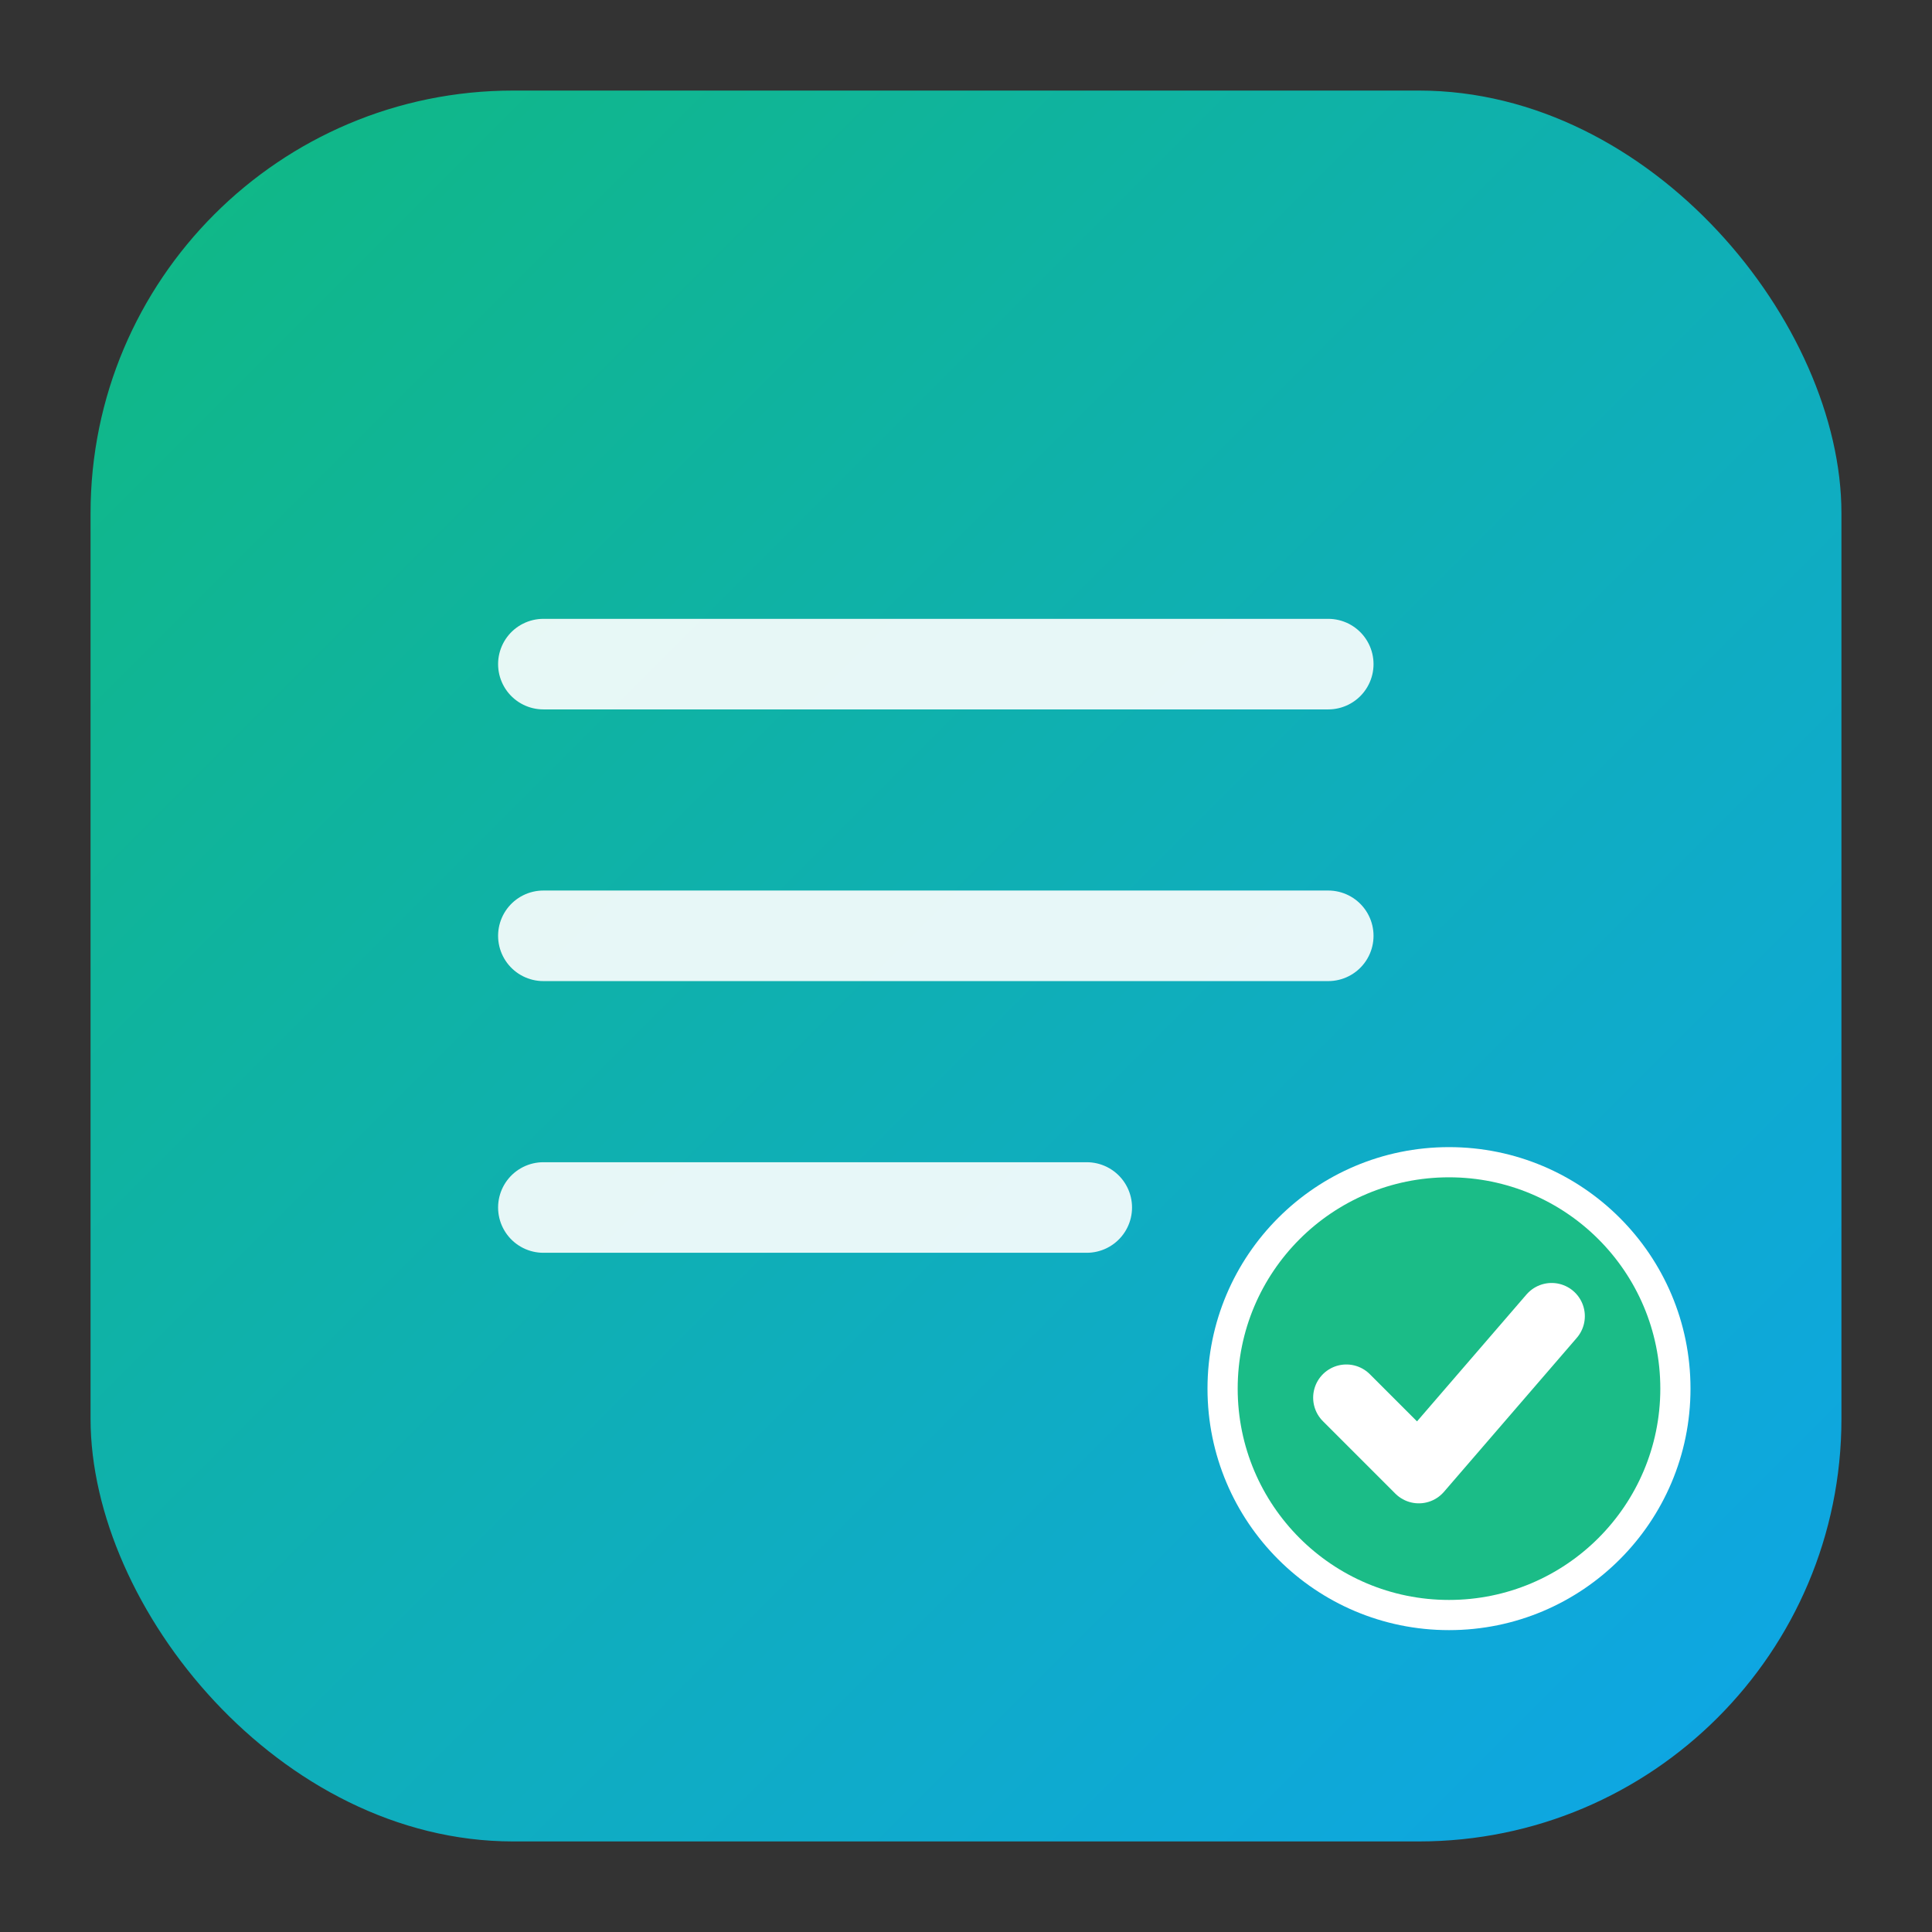
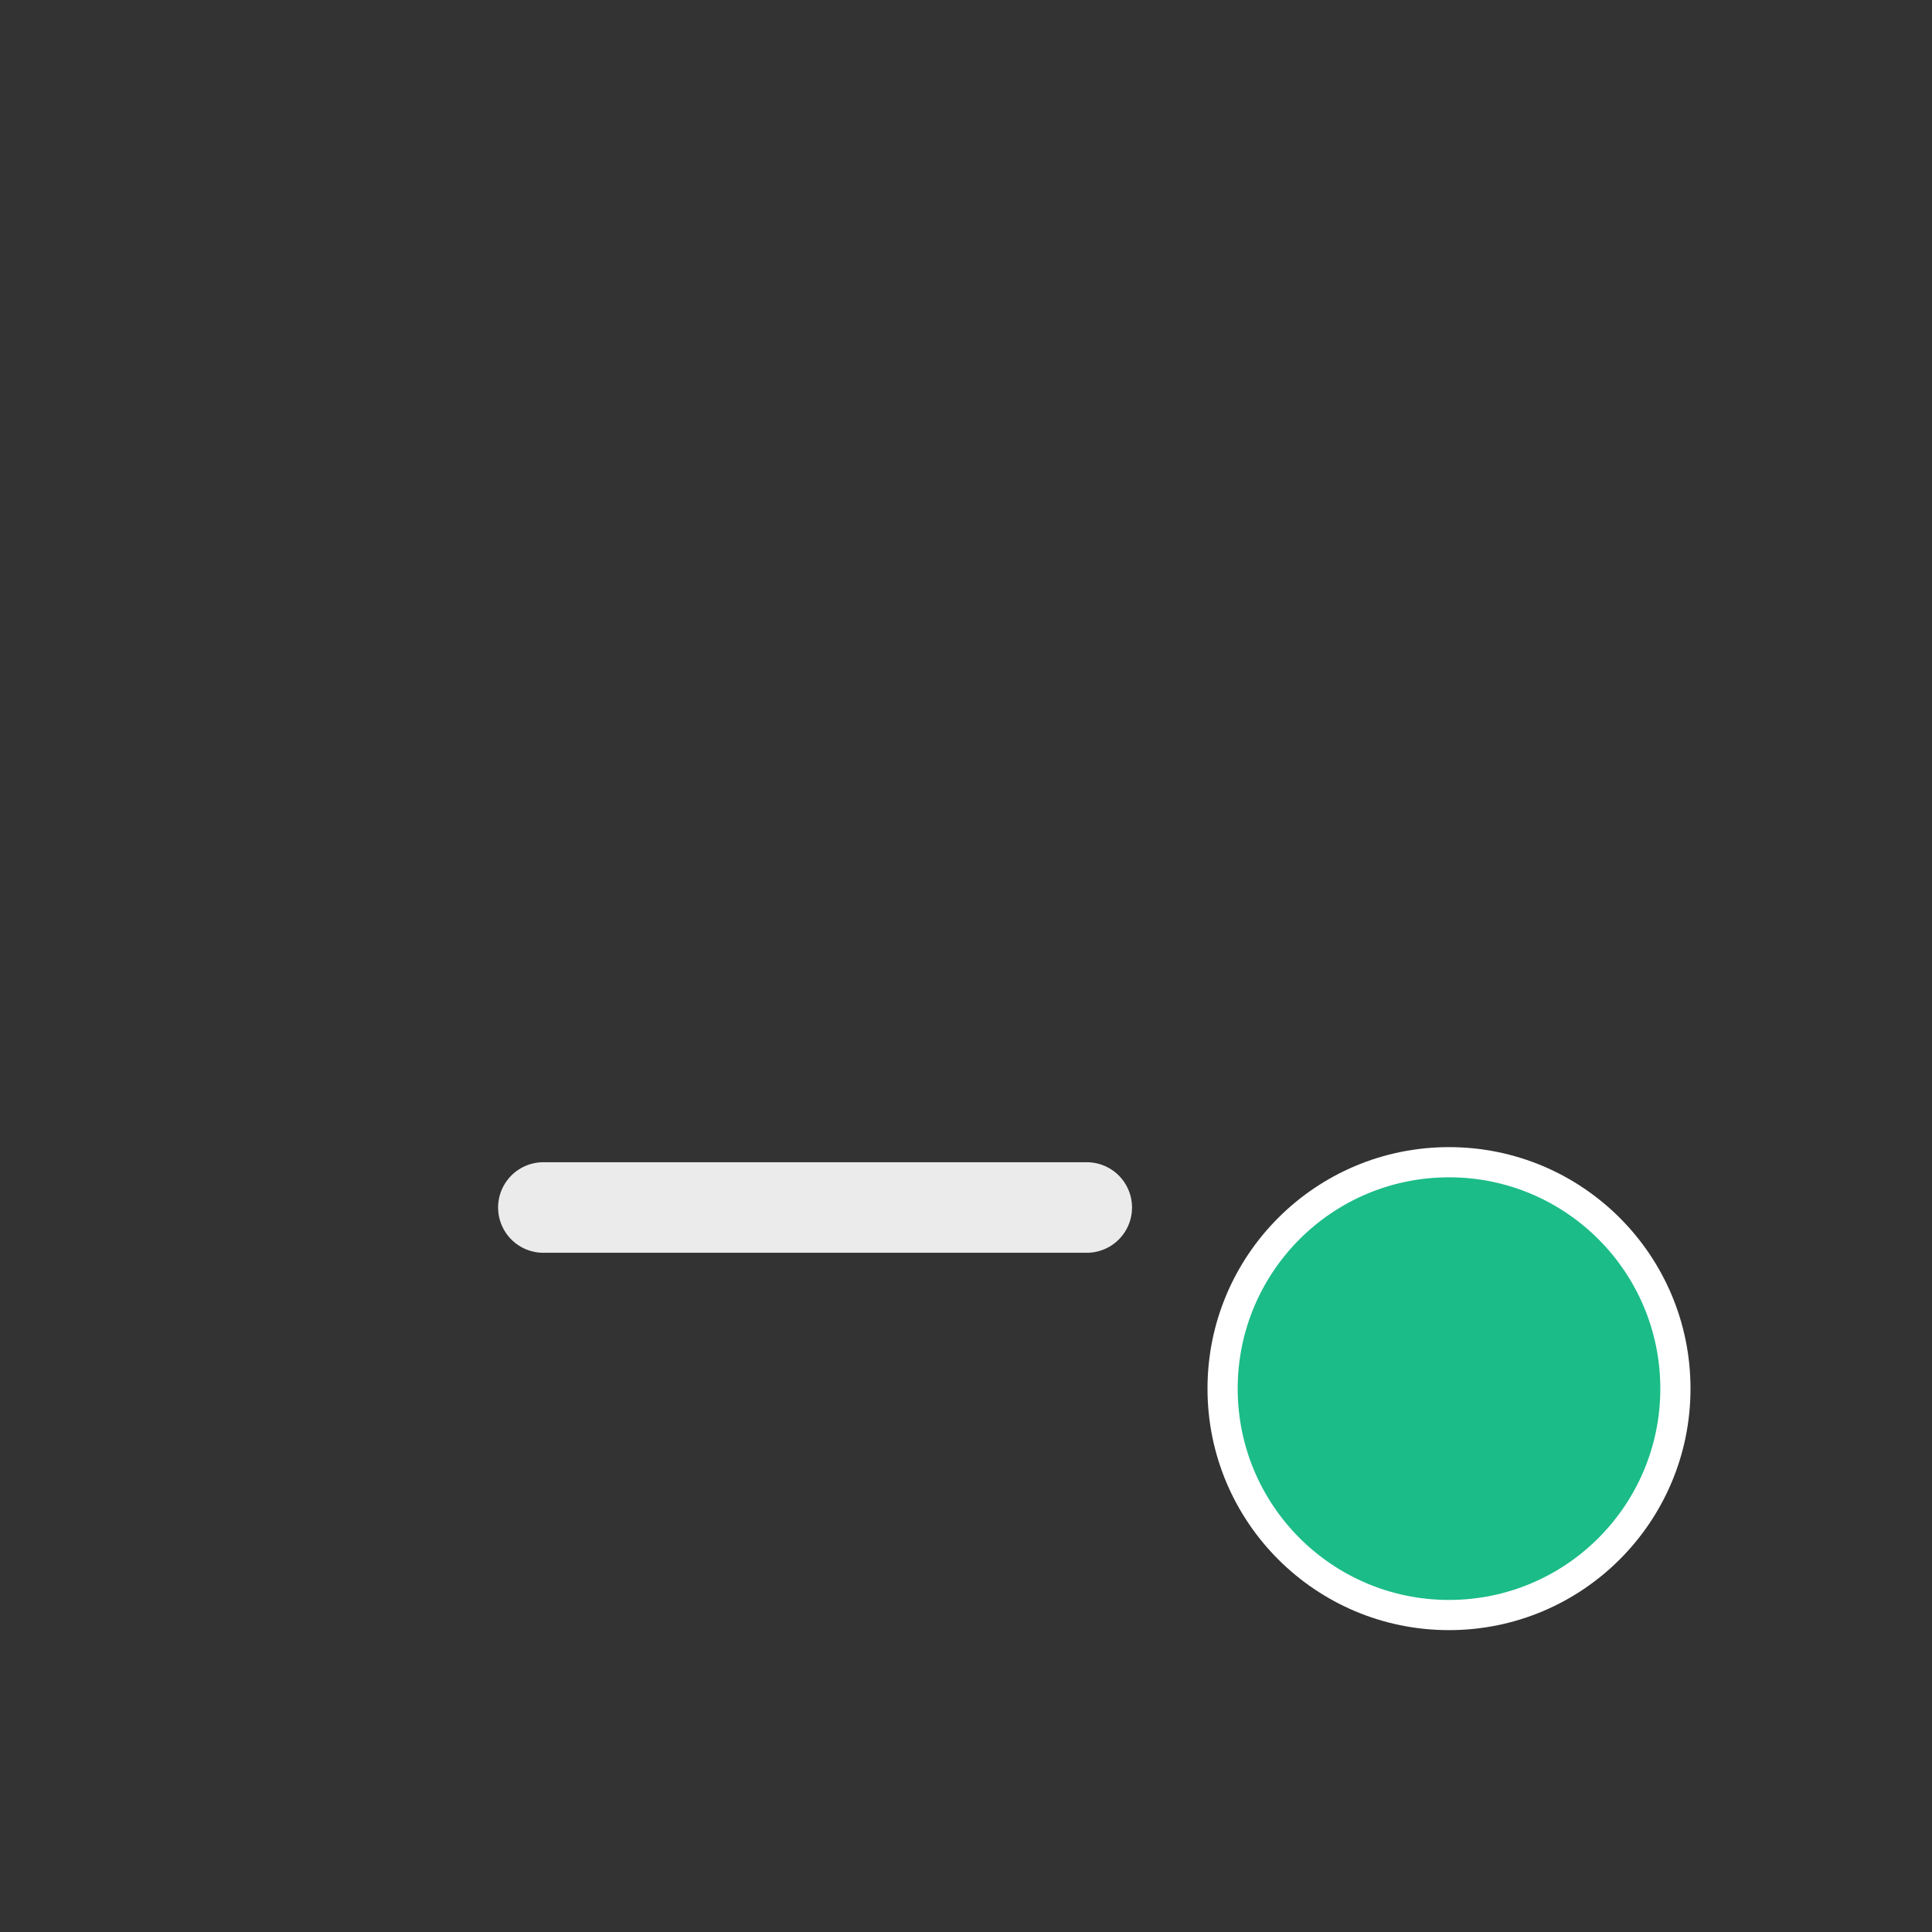
<svg xmlns="http://www.w3.org/2000/svg" width="128" height="128" viewBox="0 0 64 64" aria-label="Taskero">
  <rect x="0" y="0" width="64" height="64" fill="#333333" stroke="none" />
  <defs>
    <linearGradient id="gA" x1="0" y1="0" x2="1" y2="1">
      <stop offset="0%" stop-color="#10B981" />
      <stop offset="100%" stop-color="#0EA5E9" />
    </linearGradient>
  </defs>
-   <rect x="3" y="3" width="58" height="58" rx="14" fill="url(#gA)" />
  <g stroke="rgba(255,255,255,.9)" stroke-width="3" stroke-linecap="round">
-     <line x1="18" y1="22" x2="44" y2="22" />
-     <line x1="18" y1="31" x2="44" y2="31" />
    <line x1="18" y1="40" x2="36" y2="40" />
  </g>
  <circle cx="48" cy="46" r="8" fill="#fff" />
  <circle cx="48" cy="46" r="7" fill="rgba(16,185,129,.95)" />
-   <path d="M44.6 46.3l2.4 2.4 4.4-5.1" fill="none" stroke="#fff" stroke-width="2.2" stroke-linecap="round" stroke-linejoin="round" />
</svg>